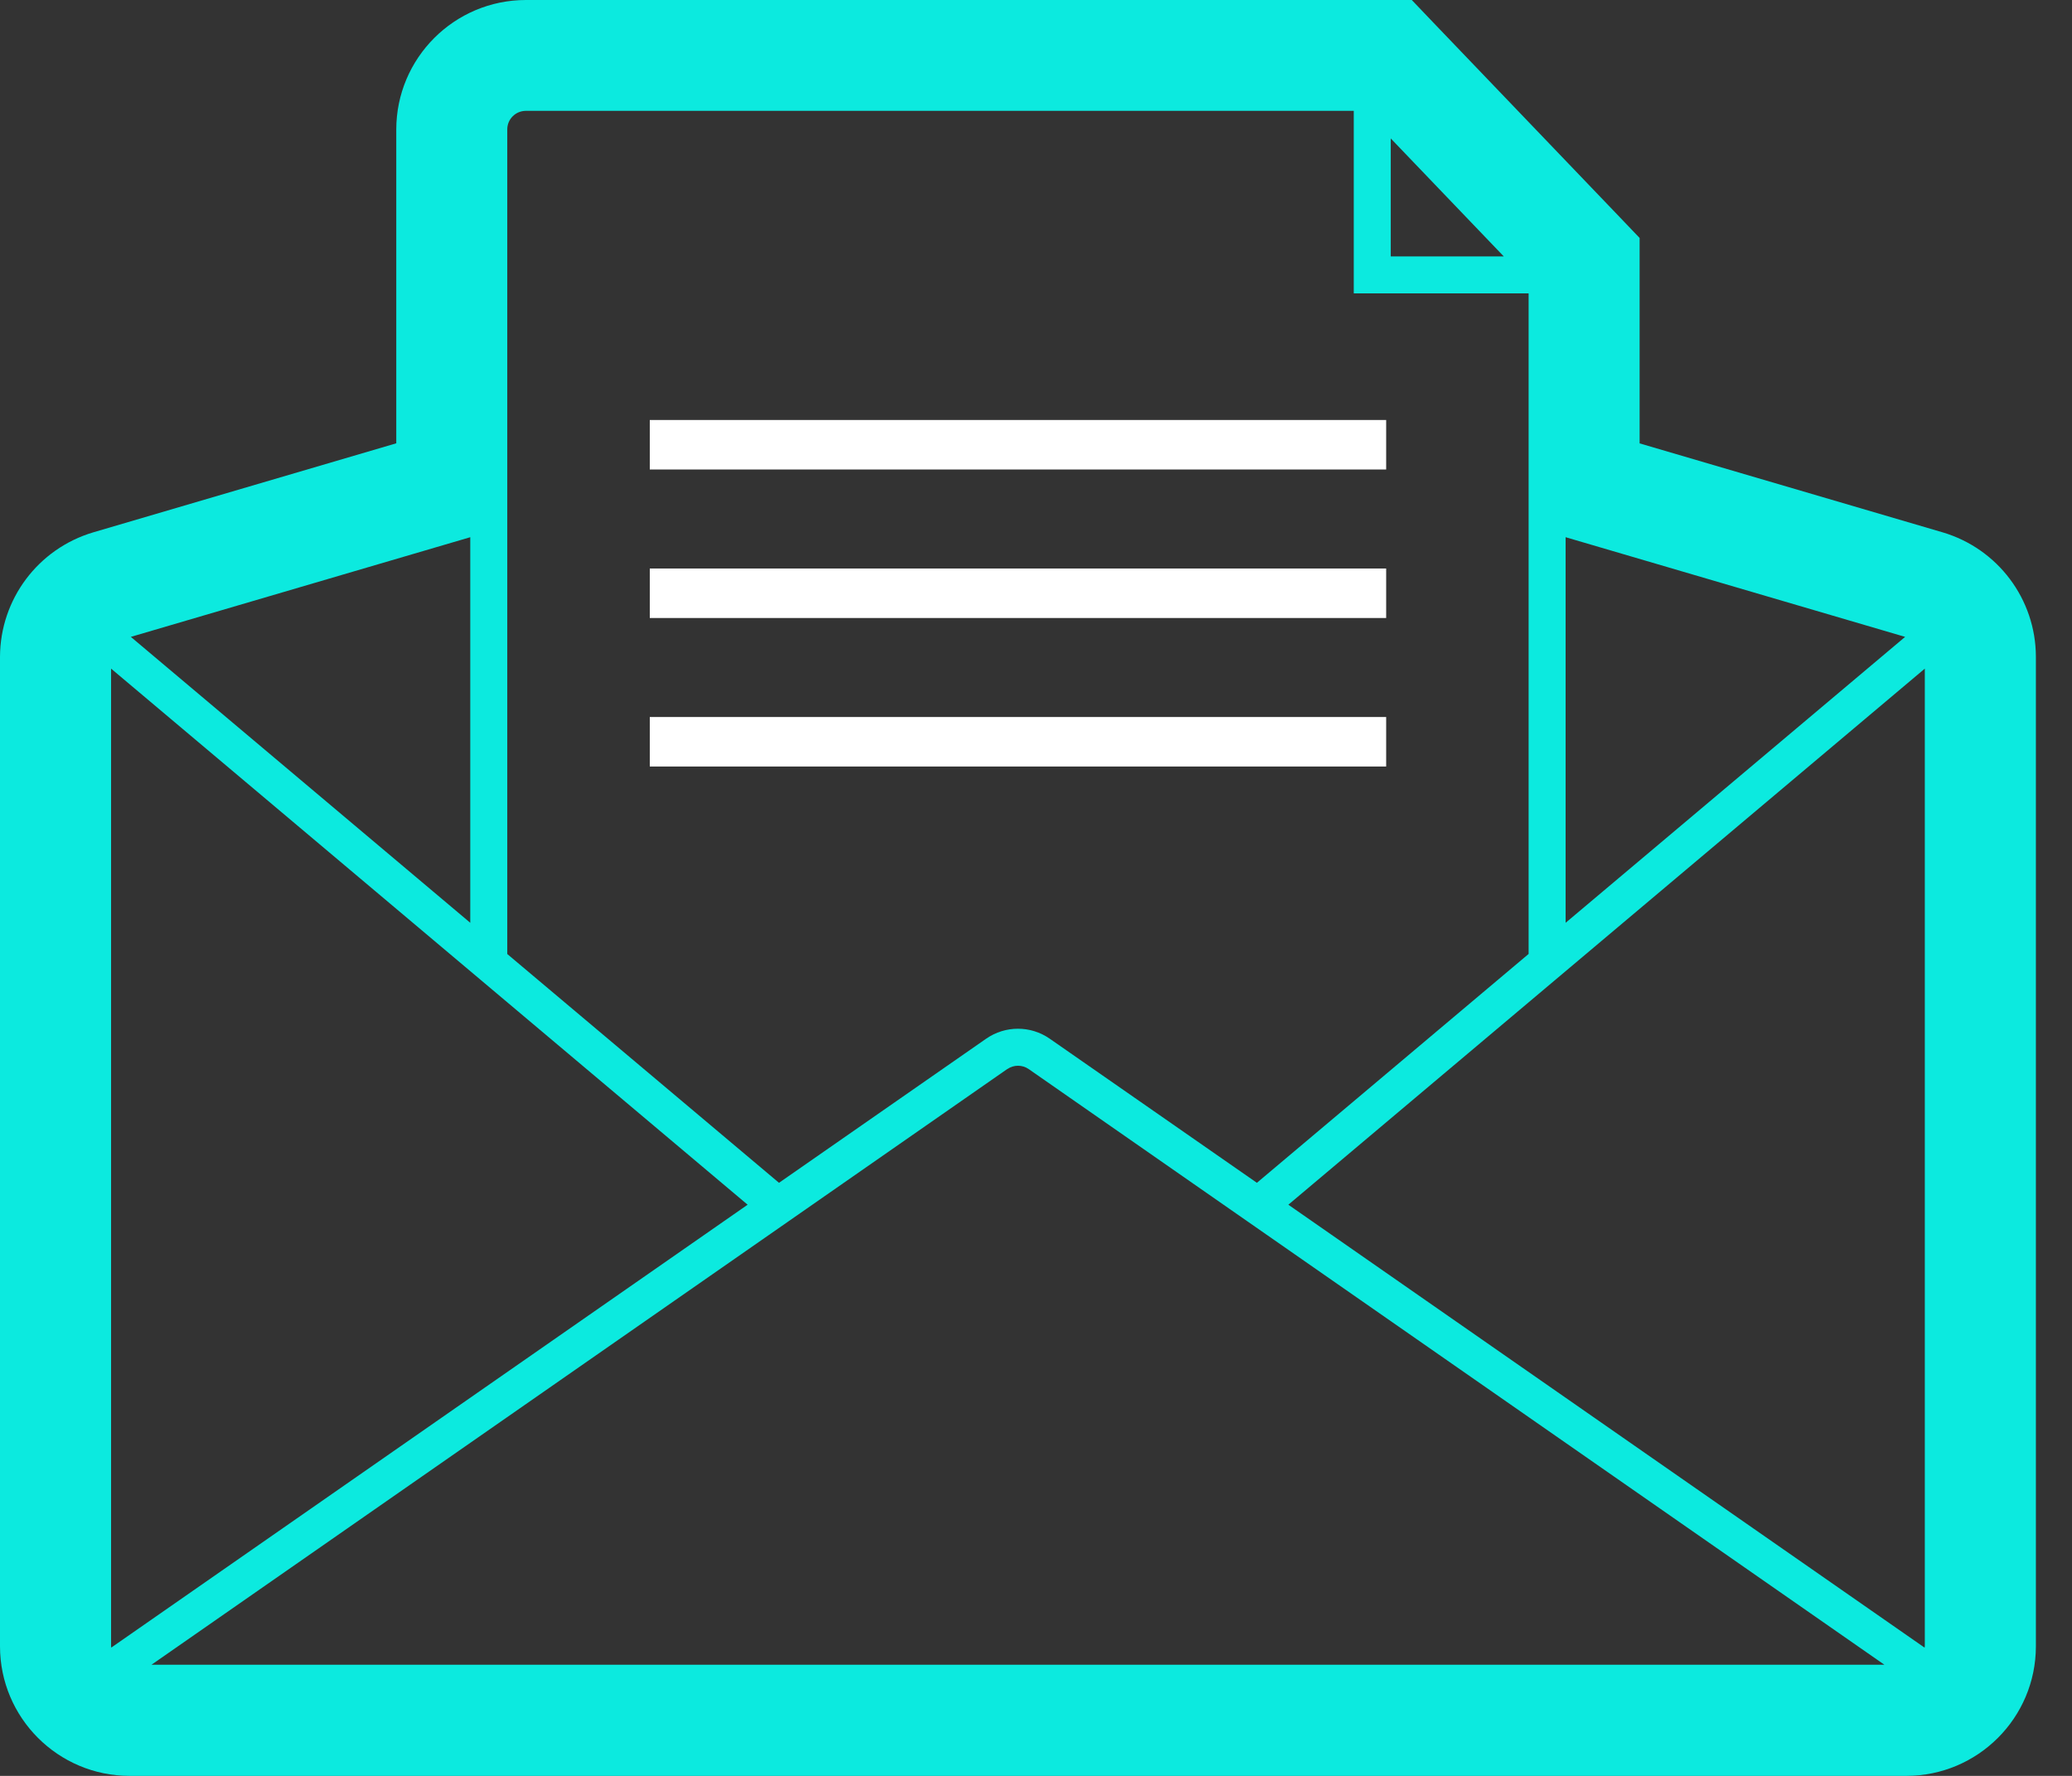
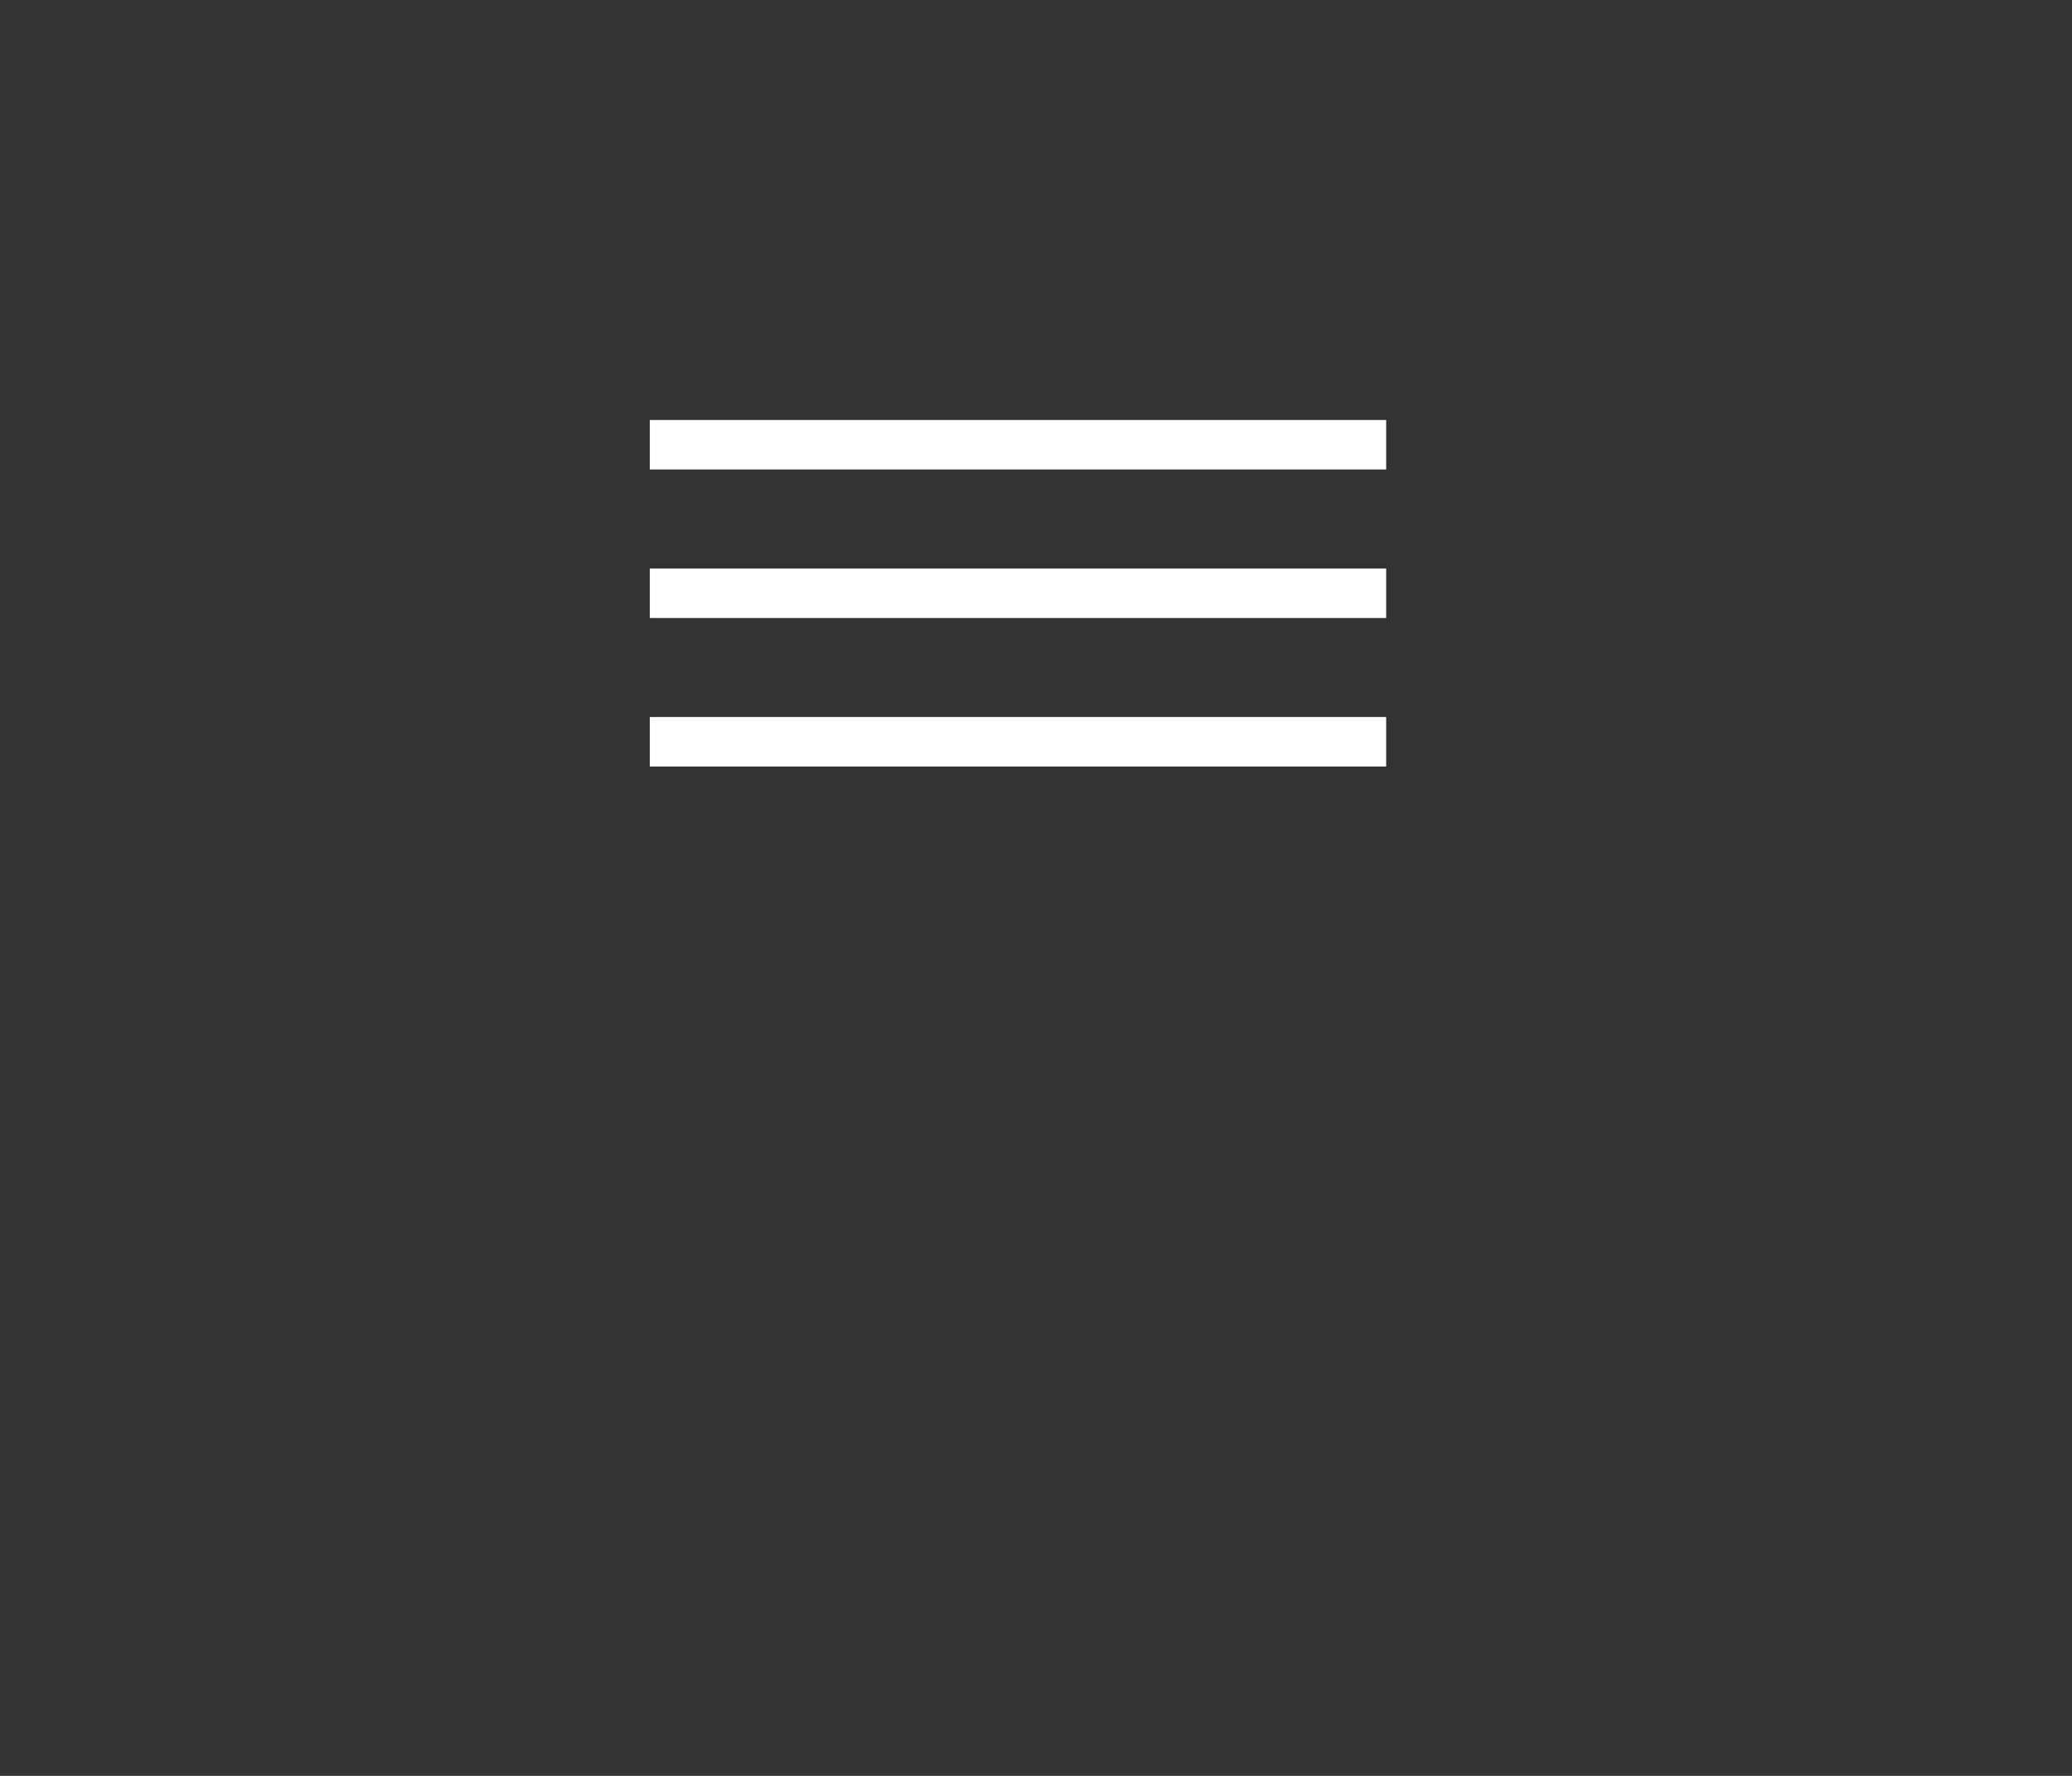
<svg xmlns="http://www.w3.org/2000/svg" width="28" height="24" viewBox="0 0 28 24" fill="none">
  <rect x="0" y="0" width="28" height="24" fill="#333333" stroke="none" />
-   <path d="M26.254 7.195L22.157 5.992V3.216L21.88 2.926L19.373 0.309L19.078 0H7.106C6.139 0.001 5.356 0.785 5.355 1.75V5.991L1.258 7.195C0.514 7.417 0.004 8.098 0 8.874V22.25C0.001 23.215 0.784 23.999 1.751 24H25.761C26.728 23.999 27.511 23.215 27.512 22.25V8.874C27.51 8.098 26.998 7.416 26.254 7.195ZM17.41 16.281L26.011 9.036V22.248C26.011 22.254 26.008 22.26 26.008 22.267L17.41 16.281ZM25.465 22.498H2.047L10.656 16.505L13.612 14.447H13.614C13.7 14.388 13.814 14.388 13.9 14.447L16.856 16.505L25.465 22.498ZM21.157 7.26L25.745 8.607L21.157 12.471V7.26ZM18.794 1.871L20.321 3.465H18.794V1.871ZM6.855 1.748C6.855 1.61 6.968 1.498 7.106 1.498H18.294V3.965H20.657V12.892L16.985 15.985L14.185 14.037C13.927 13.858 13.585 13.858 13.327 14.037L10.527 15.985L6.855 12.893L6.855 1.748ZM6.355 7.26V12.471L1.768 8.607L6.355 7.26ZM1.501 9.036L10.103 16.281L1.504 22.266C1.504 22.26 1.501 22.254 1.501 22.247L1.501 9.036Z" fill="#0CEADF" />
  <path d="M8.781 10.359H18.732V9.69H8.781V10.359Z" fill="white" />
  <path d="M8.781 8.352H18.732V7.683H8.781V8.352Z" fill="white" />
  <path d="M8.781 6.345H18.732V5.676H8.781V6.345Z" fill="white" />
</svg>